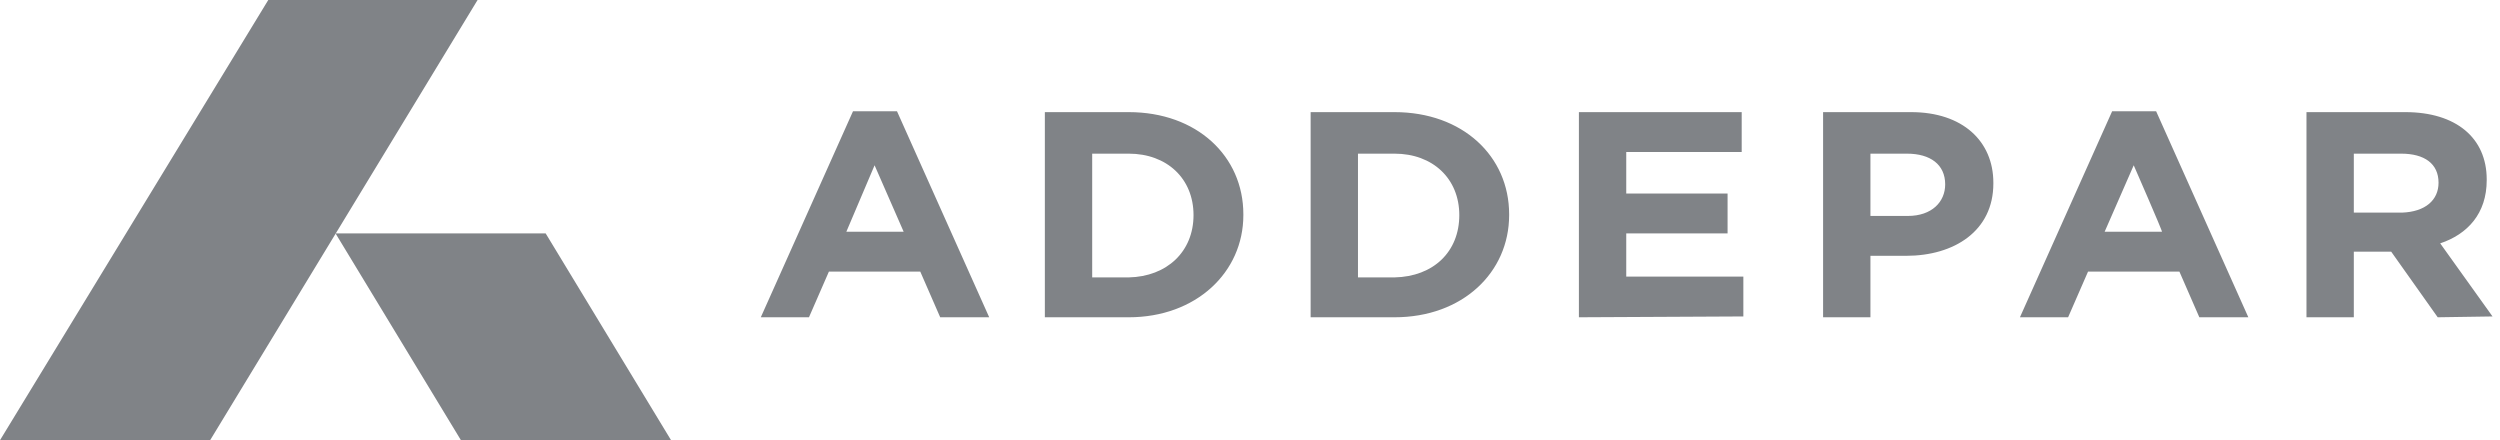
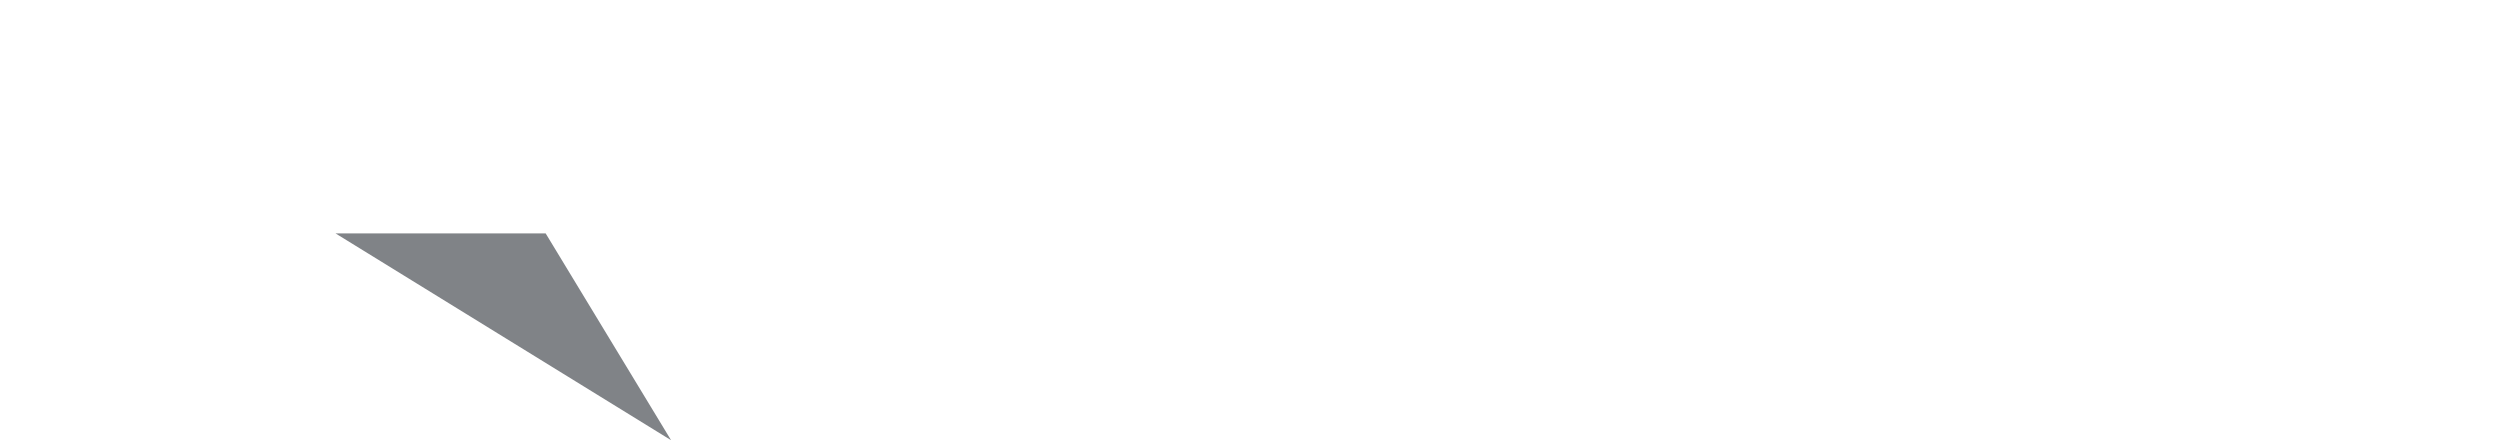
<svg xmlns="http://www.w3.org/2000/svg" width="301" height="53" viewBox="0 0 301 53" fill="none">
  <g clip-path="url(#clip0_7561_12169)">
-     <path d="M113.2 38.2L110.8 32.7H99.8L97.4 38.2H91.6L102.7 13.4H108L119.1 38.2H113.2ZM105.3 19.9L101.9 27.9H108.8L105.3 19.9ZM135.9 38.2H125.8V13.5H135.9C144.1 13.5 149.7 18.8 149.7 25.8V25.9C149.7 32.8 144 38.2 135.9 38.2ZM143.7 25.9C143.7 21.5 140.5 18.5 135.9 18.5H131.5V33.4H135.9C140.5 33.3 143.7 30.3 143.7 25.9ZM167.9 38.2H157.8V13.5H167.9C176.1 13.5 181.7 18.8 181.7 25.8V25.9C181.7 32.8 176.1 38.2 167.9 38.2ZM175.7 25.9C175.7 21.5 172.5 18.5 167.9 18.5H163.5V33.4H167.9C172.6 33.3 175.7 30.3 175.7 25.9ZM190.1 38.2V13.5H209.7V18.3H195.8V23.3H208V28.1H195.8V33.3H209.9V38.1L190.1 38.2ZM229.5 30.8H225.2V38.2H219.5V13.5H230.1C236.3 13.5 240 17 240 22V22.1C240 27.8 235.3 30.8 229.5 30.8ZM234.2 22.2C234.2 19.8 232.4 18.5 229.6 18.5H225.2V26H229.7C232.6 26 234.2 24.3 234.2 22.2ZM264.8 38.2L262.4 32.7H251.4L249 38.2H243.2L254.3 13.4H259.6L270.7 38.2H264.8ZM256.9 19.9L253.4 27.9H260.3C260.4 27.9 256.9 19.9 256.9 19.9ZM293.5 38.2L287.9 30.3H283.4V38.2H277.7V13.5H289.6C295.7 13.5 299.4 16.6 299.4 21.6V21.7C299.4 25.7 297.1 28.2 293.8 29.3L300.1 38.1L293.5 38.2ZM293.6 22C293.6 19.7 291.9 18.5 289.1 18.5H283.4V25.6H289.2C292 25.5 293.6 24.1 293.6 22ZM32.3 0L0 53H25.3L57.5 0H32.3Z" fill="#808387" />
-     <path d="M80.798 53.002H55.498L40.398 28.102H65.698L80.798 53.002Z" fill="#808387" />
+     <path d="M80.798 53.002L40.398 28.102H65.698L80.798 53.002Z" fill="#808387" />
  </g>
  <defs>
    <clipPath id="clip0_7561_12169">
      <rect width="300.2" height="53" fill="white" />
    </clipPath>
  </defs>
</svg>